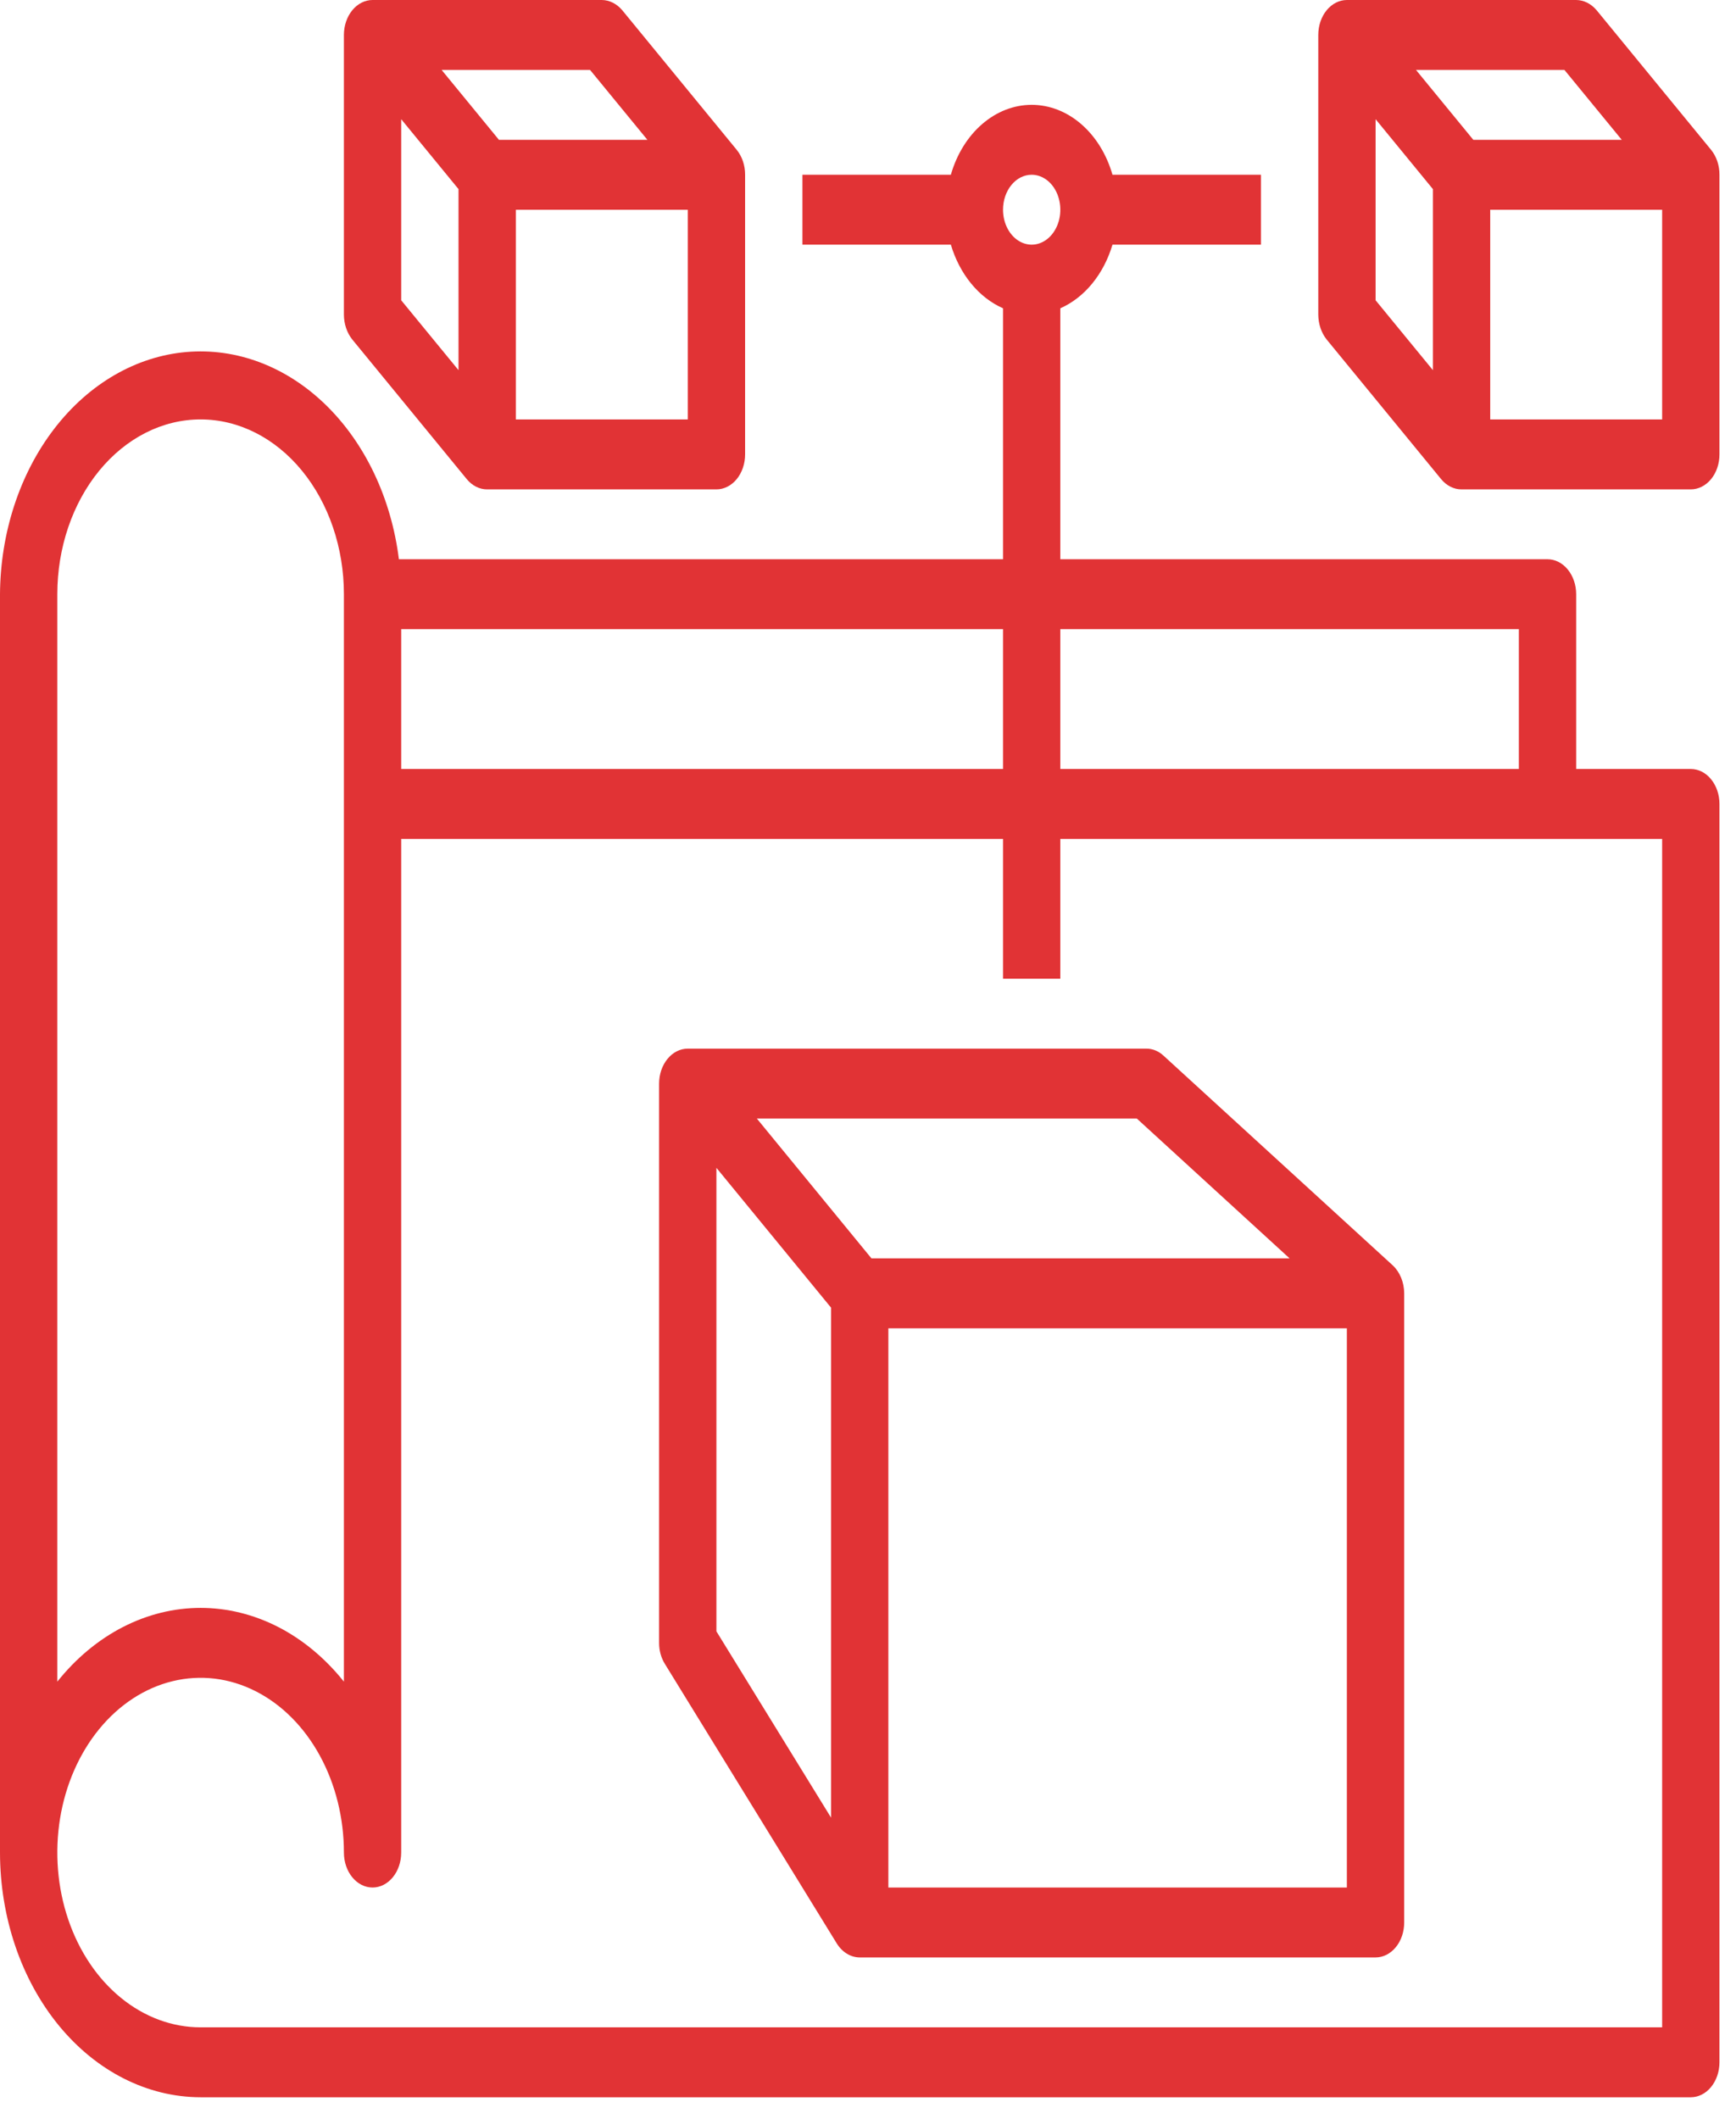
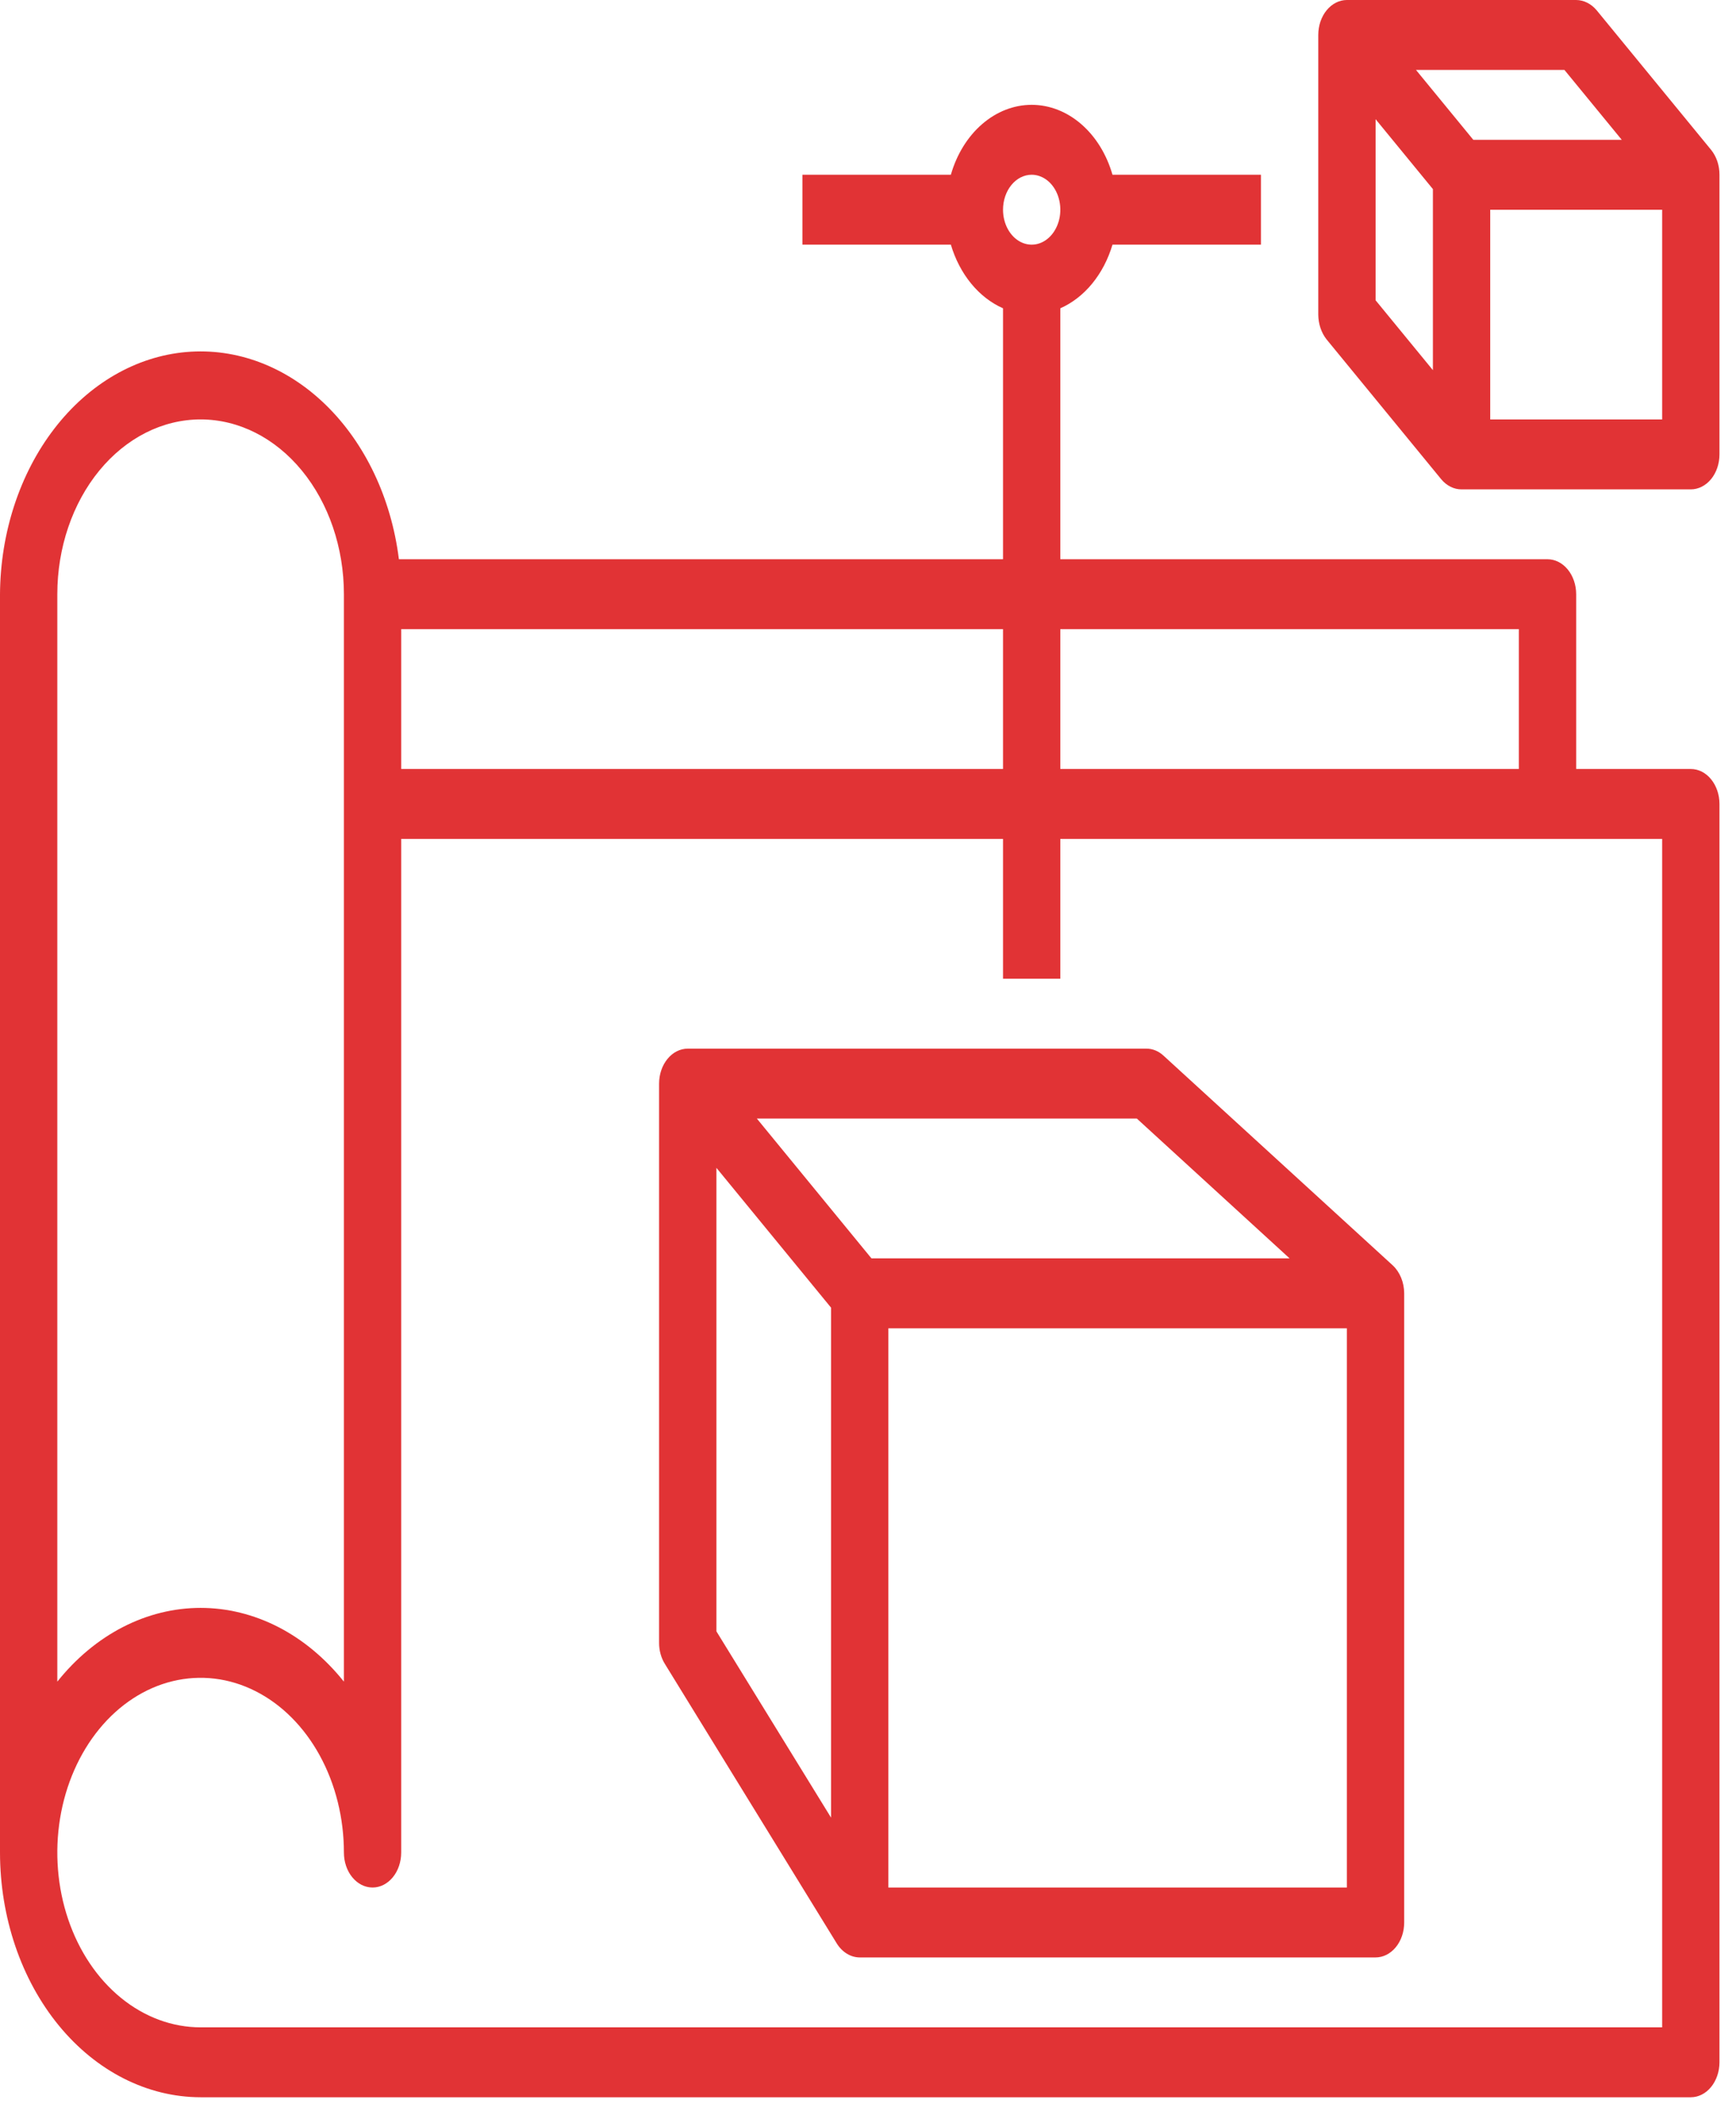
<svg xmlns="http://www.w3.org/2000/svg" width="59" height="72" viewBox="0 0 59 72" fill="none">
  <path d="M57.464 26.13H53.568V20.191C53.568 19.876 53.465 19.574 53.282 19.351C53.1 19.129 52.852 19.003 52.594 19.003H36.036V10.476C36.444 10.296 36.814 10.009 37.12 9.635C37.426 9.262 37.661 8.81 37.809 8.314H42.854V5.938H37.809C37.61 5.244 37.238 4.642 36.746 4.217C36.254 3.791 35.666 3.562 35.062 3.562C34.459 3.562 33.871 3.791 33.379 4.217C32.887 4.642 32.515 5.244 32.316 5.938H27.271V8.314H32.316C32.464 8.81 32.699 9.262 33.005 9.635C33.311 10.009 33.681 10.296 34.089 10.476V19.003H13.557C13.299 16.936 12.412 15.064 11.072 13.759C9.733 12.454 8.039 11.813 6.329 11.962C4.619 12.112 3.018 13.042 1.845 14.567C0.672 16.092 0.013 18.101 0 20.191V62.95C0.002 65.155 0.721 67.268 1.999 68.827C3.277 70.385 5.01 71.262 6.818 71.265H57.464C57.722 71.265 57.97 71.14 58.152 70.917C58.335 70.694 58.438 70.392 58.438 70.077V27.318C58.438 27.003 58.335 26.701 58.152 26.478C57.97 26.255 57.722 26.13 57.464 26.13ZM51.62 21.379V26.13H36.036V21.379H51.62ZM35.062 5.938C35.255 5.938 35.443 6.008 35.604 6.138C35.764 6.269 35.889 6.454 35.962 6.671C36.036 6.888 36.055 7.127 36.018 7.358C35.98 7.588 35.887 7.8 35.751 7.966C35.615 8.132 35.441 8.245 35.252 8.291C35.064 8.337 34.868 8.313 34.69 8.223C34.512 8.133 34.36 7.981 34.253 7.786C34.146 7.591 34.089 7.361 34.089 7.126C34.089 6.811 34.191 6.509 34.374 6.286C34.556 6.063 34.804 5.938 35.062 5.938ZM13.635 21.379H34.089V26.13H13.635V21.379ZM1.948 20.191C1.948 18.616 2.461 17.106 3.374 15.992C4.288 14.878 5.526 14.252 6.818 14.252C8.109 14.252 9.348 14.878 10.261 15.992C11.174 17.106 11.688 18.616 11.688 20.191V57.142C11.054 56.349 10.297 55.719 9.461 55.288C8.624 54.858 7.726 54.636 6.818 54.636C5.91 54.636 5.011 54.858 4.175 55.288C3.338 55.719 2.581 56.349 1.948 57.142V20.191ZM56.49 68.889H6.818C5.855 68.889 4.913 68.541 4.112 67.888C3.311 67.236 2.687 66.308 2.319 65.223C1.95 64.138 1.854 62.944 2.041 61.792C2.229 60.64 2.693 59.582 3.374 58.751C4.055 57.92 4.923 57.355 5.868 57.126C6.812 56.897 7.791 57.014 8.681 57.464C9.571 57.913 10.332 58.674 10.867 59.651C11.402 60.628 11.688 61.776 11.688 62.95C11.688 63.265 11.79 63.568 11.973 63.79C12.155 64.013 12.403 64.138 12.662 64.138C12.92 64.138 13.168 64.013 13.35 63.79C13.533 63.568 13.635 63.265 13.635 62.95V28.506H34.089V33.257H36.036V28.506H56.49V68.889Z" fill="#E13335" />
  <path d="M58.156 5.095L54.26 0.344C54.074 0.126 53.827 0.002 53.568 0H45.777C45.518 0 45.271 0.125 45.088 0.348C44.905 0.571 44.803 0.873 44.803 1.188V10.69C44.805 11.005 44.906 11.307 45.085 11.533L48.981 16.284C49.072 16.394 49.18 16.481 49.299 16.54C49.417 16.599 49.544 16.63 49.672 16.629H57.464C57.722 16.629 57.97 16.503 58.153 16.281C58.336 16.058 58.438 15.756 58.438 15.441V5.939C58.439 5.782 58.414 5.628 58.366 5.483C58.317 5.338 58.246 5.206 58.156 5.095ZM48.699 12.578L46.751 10.203V4.05L48.699 6.426V12.578ZM48.124 2.376H53.169L55.117 4.751H50.072L48.124 2.376ZM56.49 14.253H50.647V7.127H56.49V14.253Z" fill="#E13335" />
-   <path d="M25.041 5.095L21.145 0.344C20.959 0.126 20.711 0.002 20.453 0H12.662C12.403 0 12.155 0.125 11.973 0.348C11.79 0.571 11.688 0.873 11.688 1.188V10.69C11.689 11.005 11.79 11.307 11.97 11.533L15.866 16.284C15.957 16.394 16.065 16.481 16.183 16.54C16.302 16.599 16.429 16.63 16.557 16.629H24.349C24.607 16.629 24.855 16.503 25.038 16.281C25.22 16.058 25.323 15.756 25.323 15.441V5.939C25.324 5.782 25.299 5.628 25.251 5.483C25.202 5.338 25.131 5.206 25.041 5.095ZM15.583 12.578L13.635 10.203V4.05L15.583 6.426V12.578ZM15.009 2.376H20.054L22.002 4.751H16.957L15.009 2.376ZM23.375 14.253H17.531V7.127H23.375V14.253Z" fill="#E13335" />
  <path d="M47.334 42.997L39.542 35.87C39.374 35.715 39.169 35.631 38.958 35.633H23.374C23.116 35.633 22.868 35.758 22.686 35.981C22.503 36.203 22.4 36.506 22.4 36.821V55.825C22.399 56.082 22.468 56.332 22.595 56.537L28.439 66.039C28.53 66.186 28.648 66.305 28.783 66.387C28.918 66.47 29.067 66.513 29.218 66.514H46.749C47.008 66.514 47.255 66.389 47.438 66.166C47.621 65.944 47.723 65.642 47.723 65.327V43.947C47.722 43.763 47.687 43.581 47.619 43.417C47.551 43.252 47.454 43.108 47.334 42.997ZM28.244 61.763L24.348 55.433V39.683L28.244 44.434V61.763ZM25.722 38.008H38.636L43.828 42.759H29.617L25.722 38.008ZM45.775 64.139H30.192V45.135H45.775V64.139Z" fill="#E13335" />
</svg>